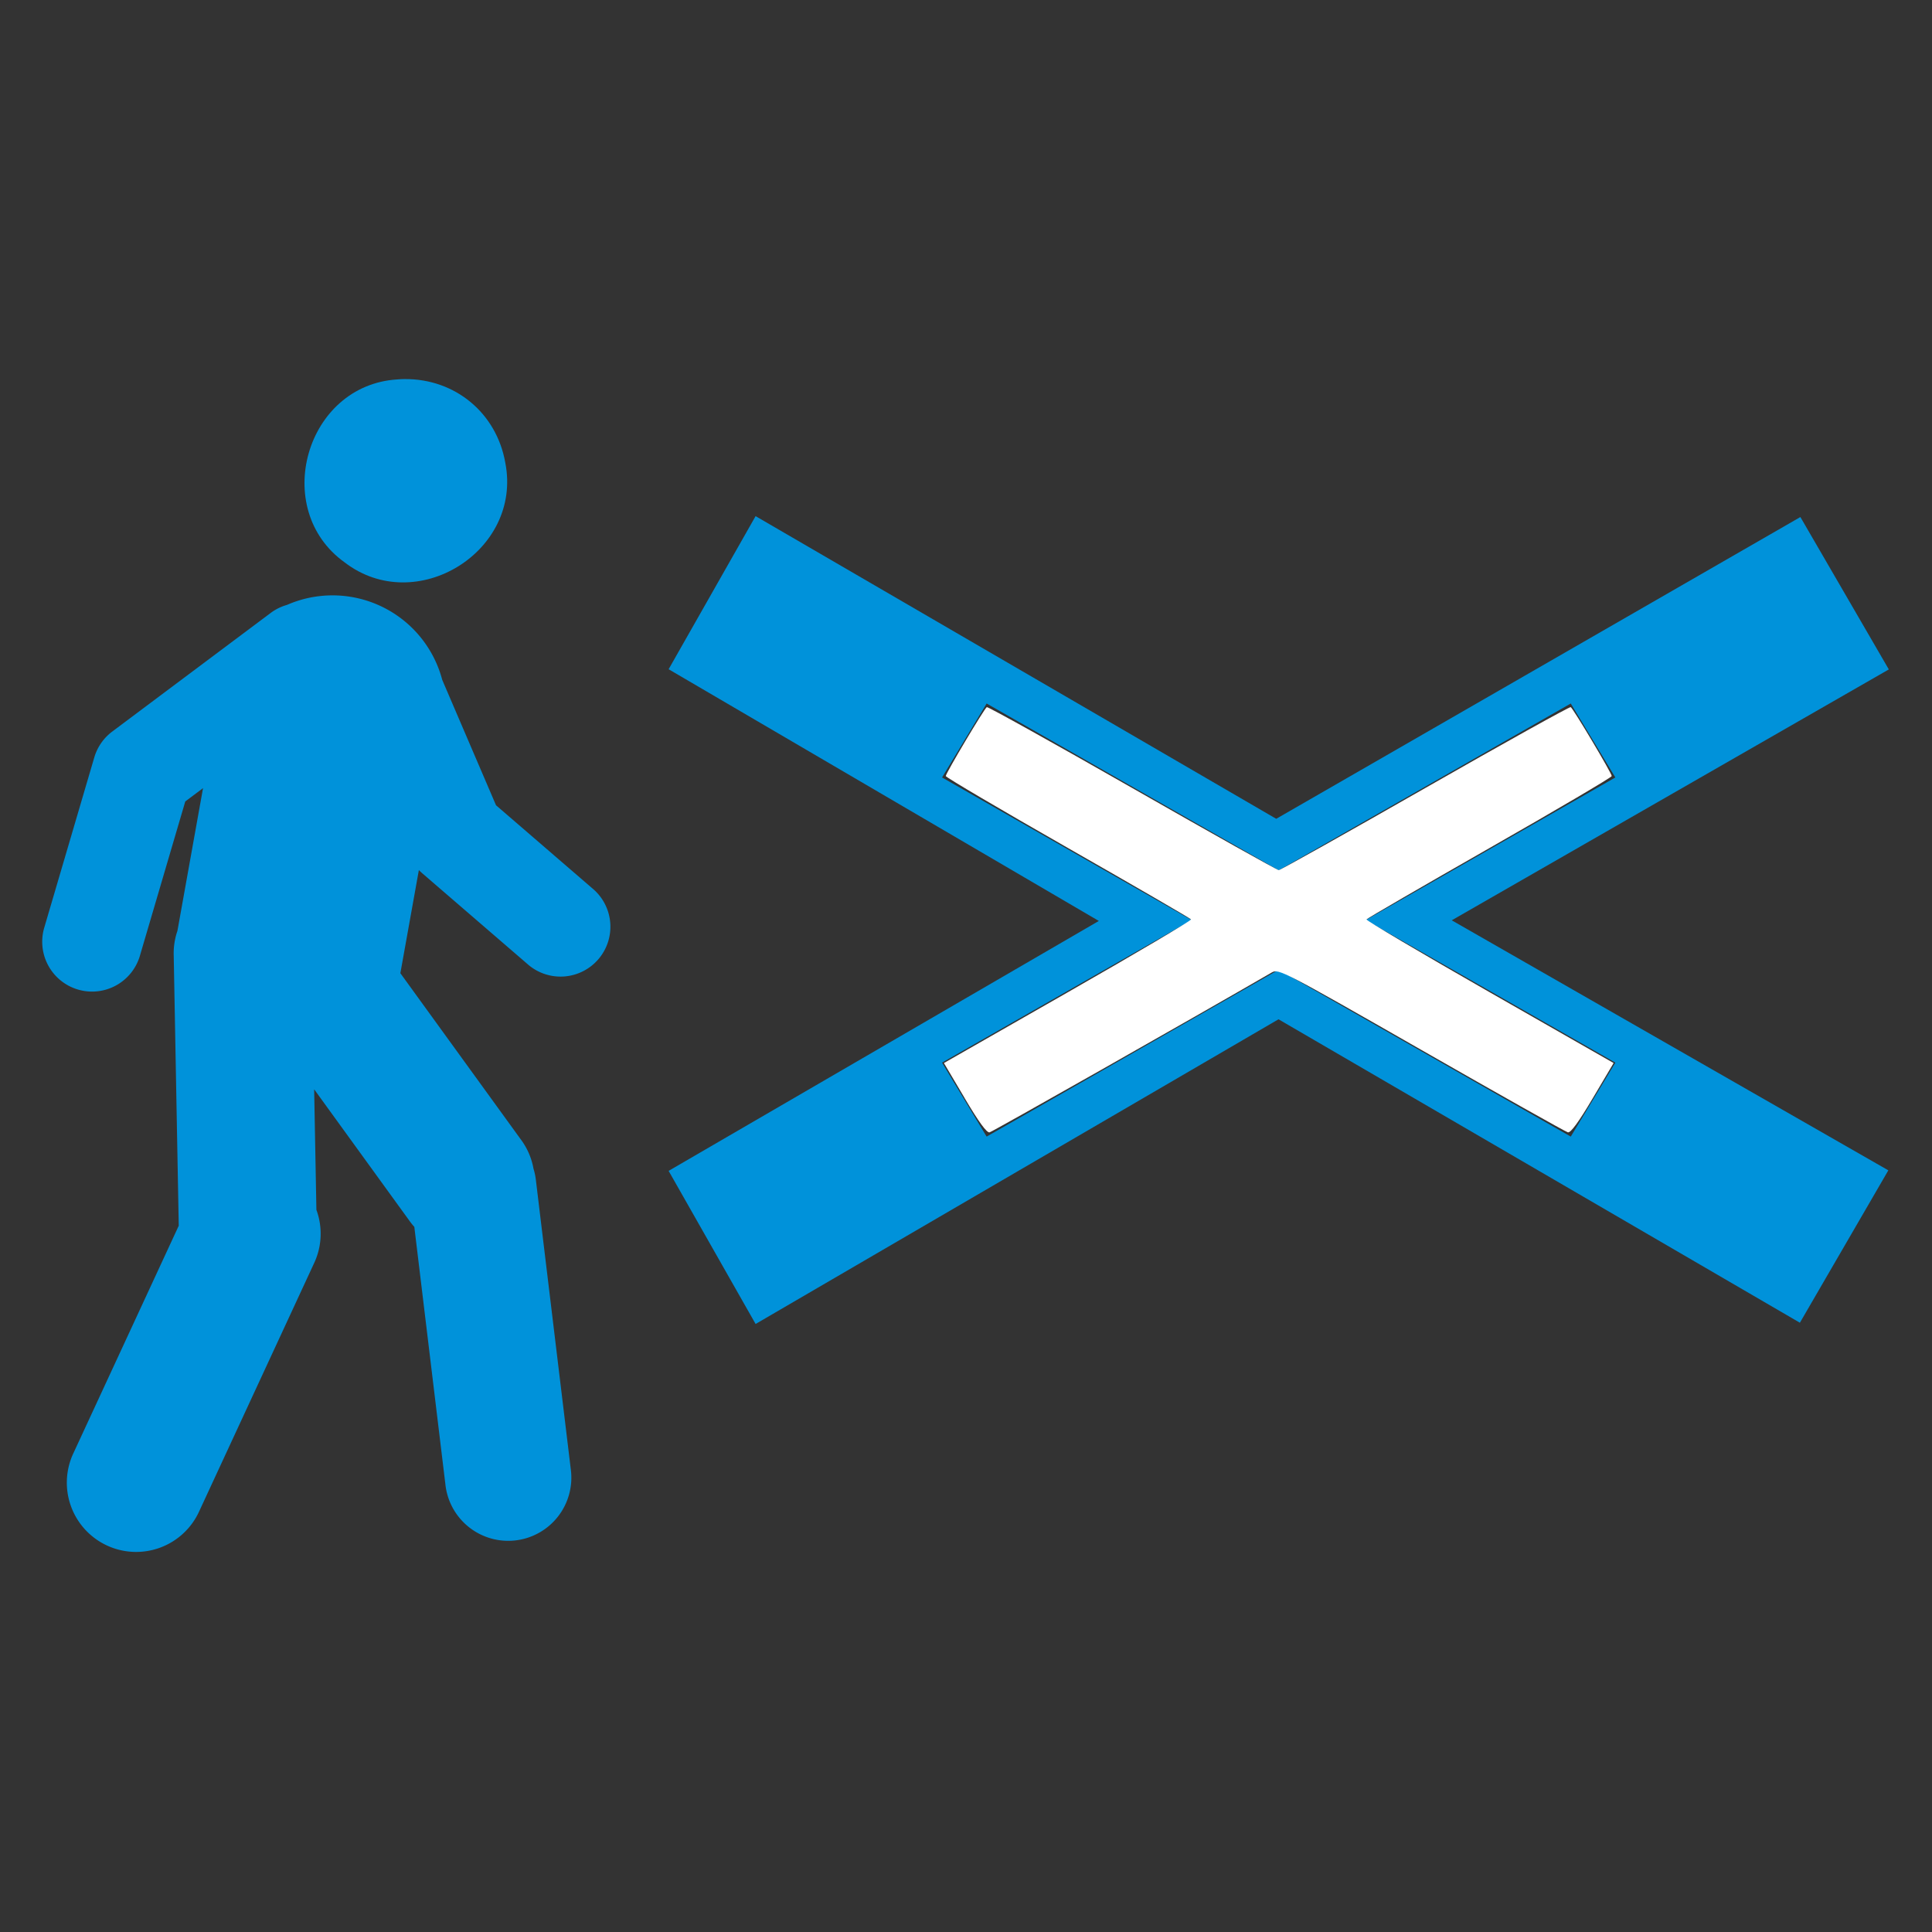
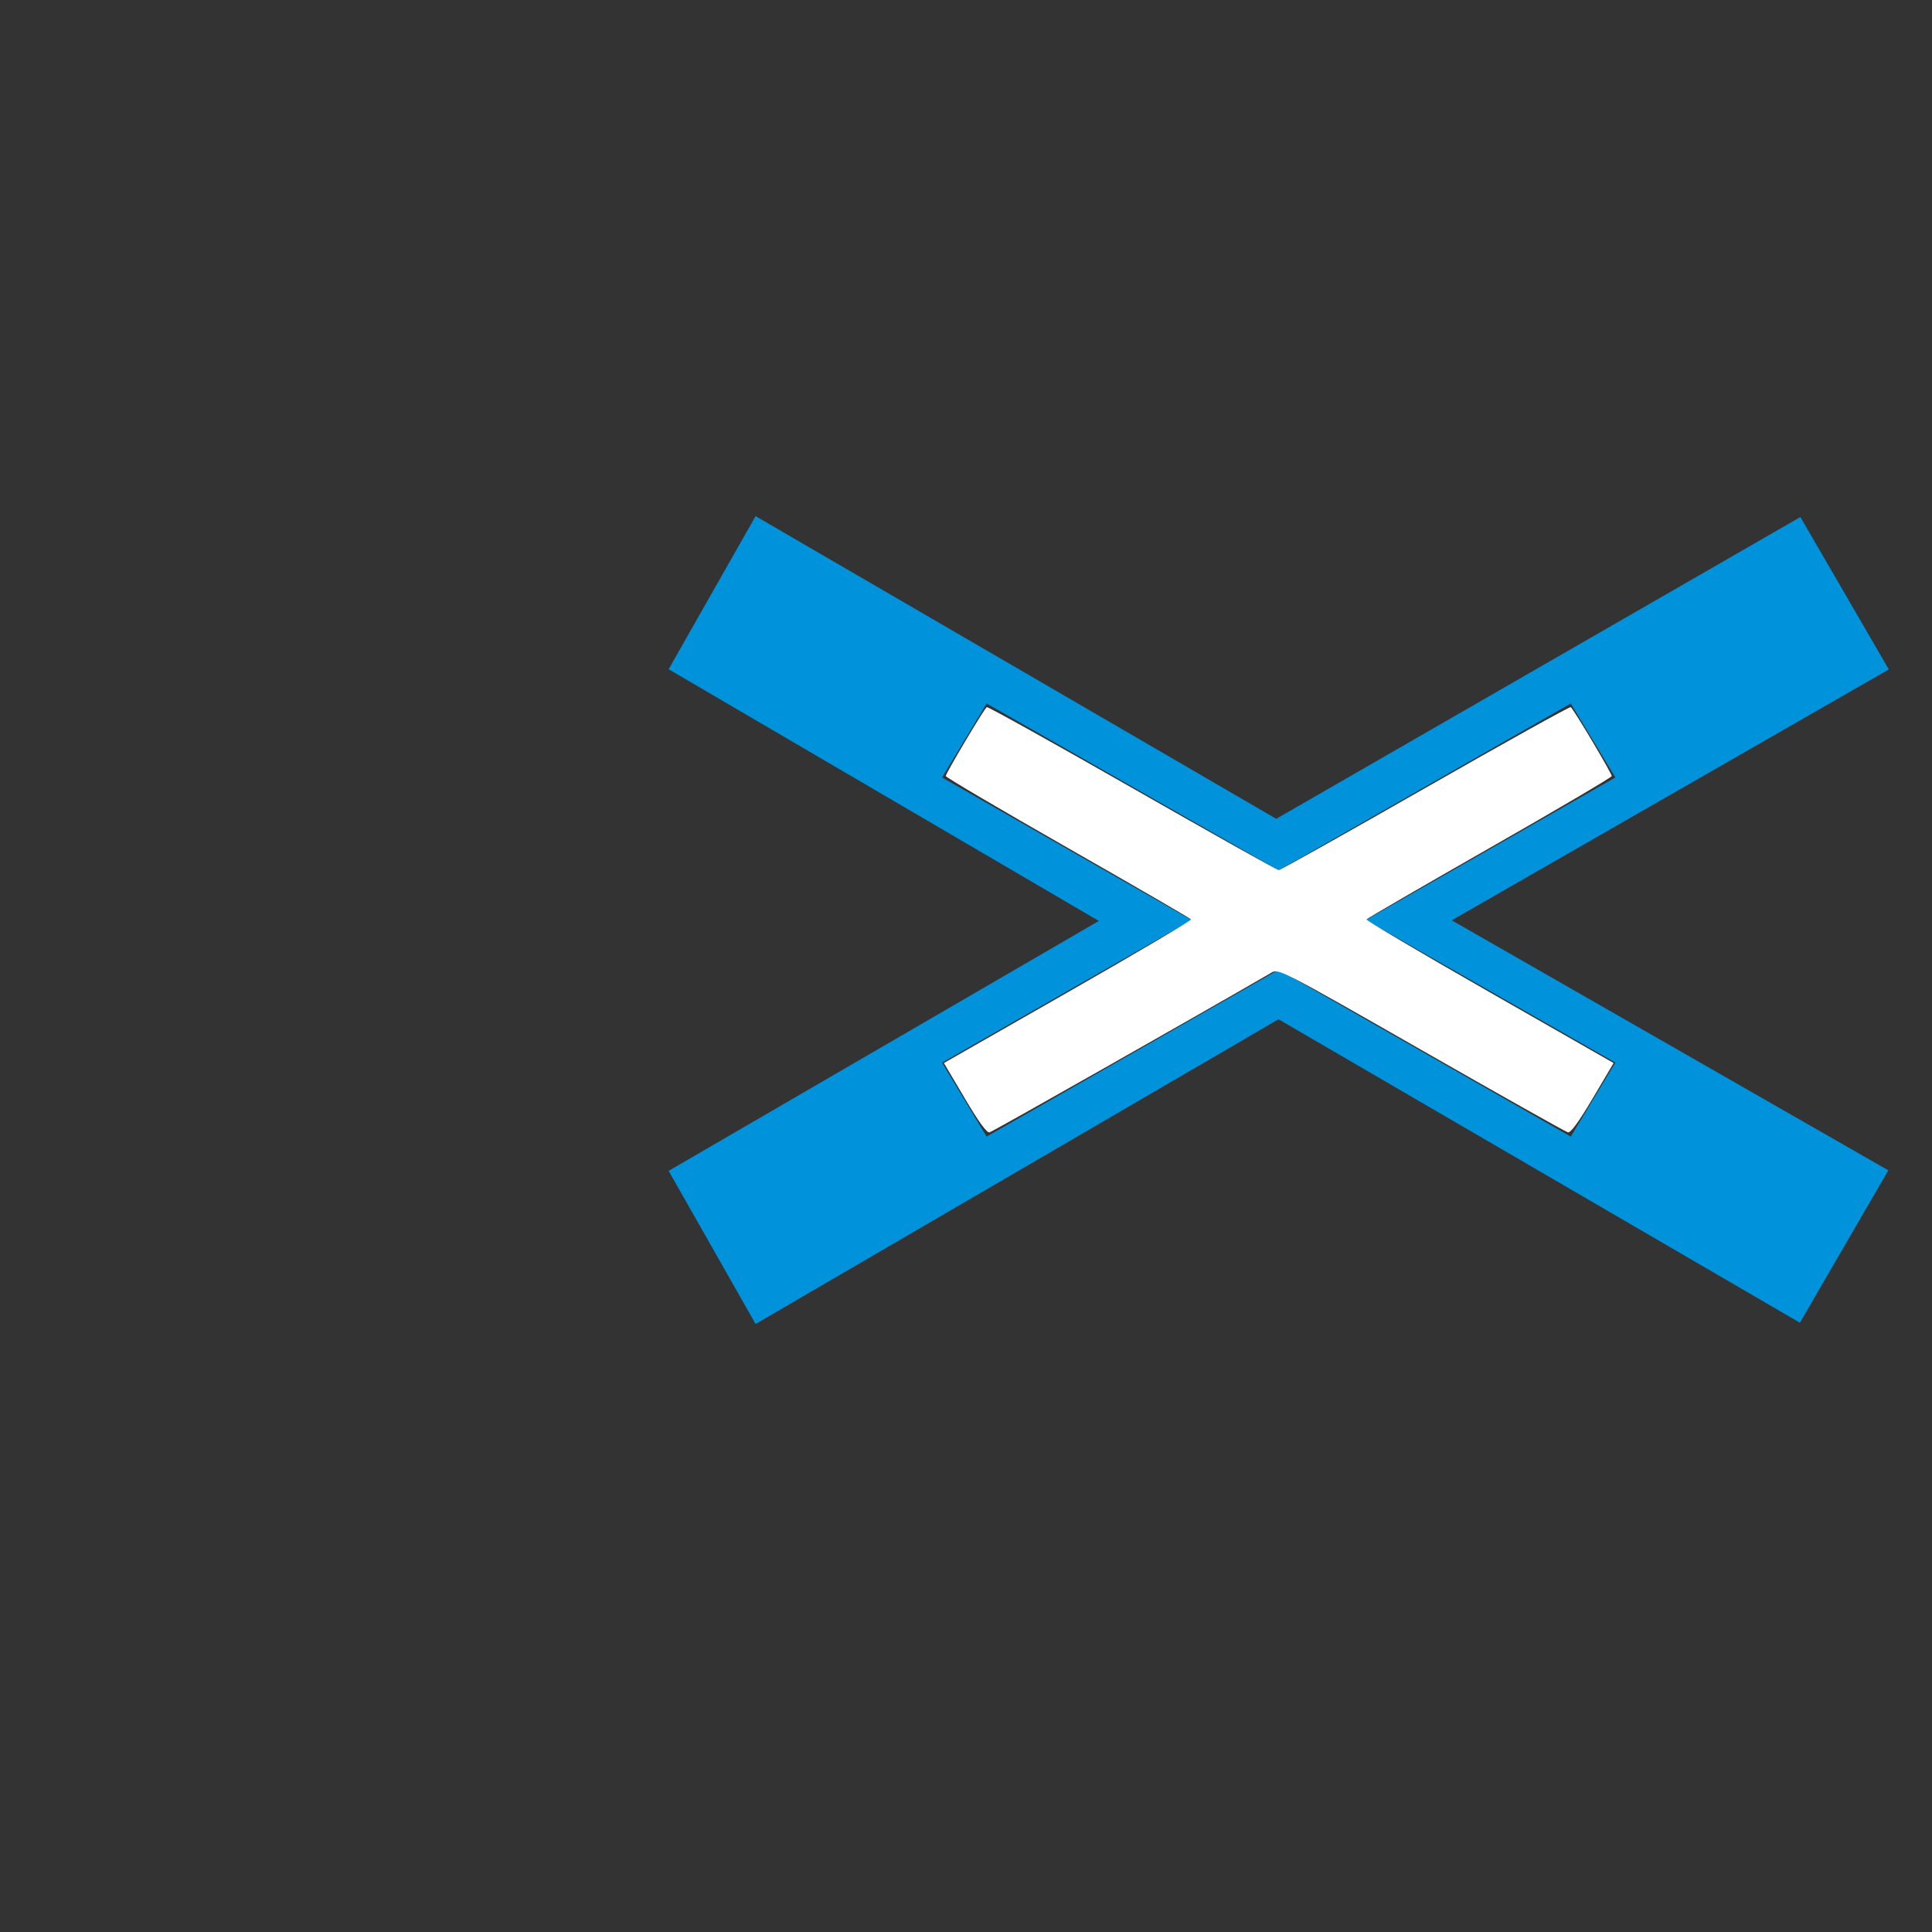
<svg xmlns="http://www.w3.org/2000/svg" xmlns:ns1="http://www.inkscape.org/namespaces/inkscape" width="580" height="580" version="1.1">
  <rect width="100%" height="100%" fill="#333333" stroke="none" />
  <g id="g4142" transform="matrix(1.142,0,0,1.142,-41.327,-41.321)">
-     <path ns1:connector-curvature="0" id="path8" d="m 142.58,135.83 c -0.641,0.005 -1.291,0.042 -1.944,0.096 -24.11,1.476 -33.366,34.12 -13.853,48.09 18.729,14.415 46.808,-2.868 42.24,-26.18 -2.299,-13.08 -13.187,-22.1 -26.442,-22 l -10e-5,0" mix-blend-mode="normal" isolation="auto" white-space="normal" fill="#0092da" color-rendering="auto" solid-opacity="1" color-interpolation-filters="linearRGB" shape-rendering="auto" image-rendering="auto" stroke-linejoin="round" stroke-linecap="round" color-interpolation="sRGB" color="#000000" stroke-width="666.88" solid-color="#000000" />
-     <path ns1:connector-curvature="0" id="path10" d="m 115.36,194.709 a 13.105,13.105 0 0 0 -8.173,2.725 l -41.492,31.06 a 13.105,13.105 0 0 0 -4.719,6.794 l -13.1,44.574 a 13.105,13.105 0 1 0 25.143,7.392 l 11.874,-40.39 38,-28.45 a 13.105,13.105 0 0 0 -7.533,-23.705 m -12.752,147.59 a 18.214,18.214 0 0 0 -16.974,10.792 l -30.09,64.98 a 18.214,18.214 0 1 0 33.053,15.306 l 30.09,-64.98 A 18.214,18.214 0 0 0 102.608,342.3 M 99.364,268.667 A 18.13,18.13 0 0 0 81.855,287.38 l 1.308,70.21 a 18.13,18.13 0 1 0 36.25,-0.675 l -1.308,-70.21 A 18.13,18.13 0 0 0 99.364,268.667 m 14.529,-0.818 a 18.13,18.13 0 0 0 -13.765,28.958 l 43.611,60.18 a 18.13,18.13 0 1 0 29.358,-21.274 L 129.49,275.53 a 18.13,18.13 0 0 0 -15.593,-7.684 z m 46.093,63.86 a 16.602,16.602 0 0 0 -15.869,18.814 l 9.158,75.883 a 16.602,16.602 0 1 0 32.962,-3.978 l -9.158,-75.883 A 16.602,16.602 0 0 0 159.986,331.709 M 137.35,200.476 a 13.105,13.105 0 0 0 -11.704,18.438 l 18.04,42.06 a 13.105,13.105 0 0 0 3.483,4.756 l 27.665,23.866 a 13.105,13.105 0 1 0 17.119,-19.843 L 166.58,247.87 149.73,208.58 a 13.105,13.105 0 0 0 -12.381,-8.107 z m -14.865,-7.763 a 29.828,29.828 0 0 0 -28.312,24.954 l -11.564,64.45 a 29.828,29.828 0 1 0 58.712,10.535 l 11.564,-64.45 a 29.828,29.828 0 0 0 -30.4,-35.489" mix-blend-mode="normal" isolation="auto" white-space="normal" fill="#0092da" color-rendering="auto" solid-opacity="1" color-interpolation-filters="linearRGB" shape-rendering="auto" image-rendering="auto" stroke-linejoin="round" stroke-linecap="round" color-interpolation="sRGB" color="#000000" stroke-width="482.05" solid-color="#000000" />
    <path d="m 234.82,171.86 -22.866,40.25 113.09,66.17 -113.09,65.7 22.866,40.25 137.46,-80.1 137.06,79.77 23.25,-40.06 L 417.82,278.112 532.72,212.16 509.47,172.1 371.68,251.43 234.81,171.86 m 214.3,49.26 11.714,19.443 -65.62,37.481 65.62,37.481 -11.714,19.443 -76.78,-43.857 -76.78,43.857 -11.714,-19.443 65.62,-37.481 -65.62,-37.481 11.714,-19.443 76.78,43.857 76.78,-43.857" id="path12" ns1:connector-curvature="0" fill="#0092da" />
    <path id="path14" d="m 289.79,324.87 -5.467,-9.237 32.628,-18.639 c 17.946,-10.251 32.495,-18.855 32.33,-19.12 -0.163,-0.265 -14.733,-8.717 -32.378,-18.783 -17.644,-10.07 -32.08,-18.571 -32.09,-18.899 -0.008,-0.721 10.09,-17.697 10.781,-18.12 0.268,-0.166 17.485,9.409 38.26,21.276 20.775,11.868 38.1,21.577 38.493,21.577 0.396,0 17.718,-9.71 38.493,-21.577 20.775,-11.868 37.992,-21.442 38.26,-21.276 0.692,0.428 10.789,17.403 10.781,18.12 -0.004,0.328 -14.443,8.833 -32.09,18.899 -17.644,10.07 -32.21,18.519 -32.378,18.783 -0.163,0.265 14.386,8.868 32.33,19.12 l 32.628,18.639 -5.467,9.237 c -3.707,6.264 -5.815,9.155 -6.548,8.981 -0.594,-0.141 -17.938,-9.894 -38.541,-21.674 -36.17,-20.678 -37.523,-21.382 -39.27,-20.372 -21.265,12.311 -73.42,41.858 -74.22,42.05 -0.733,0.173 -2.842,-2.719 -6.548,-8.982" ns1:connector-curvature="0" fill="#ffffff" />
  </g>
</svg>